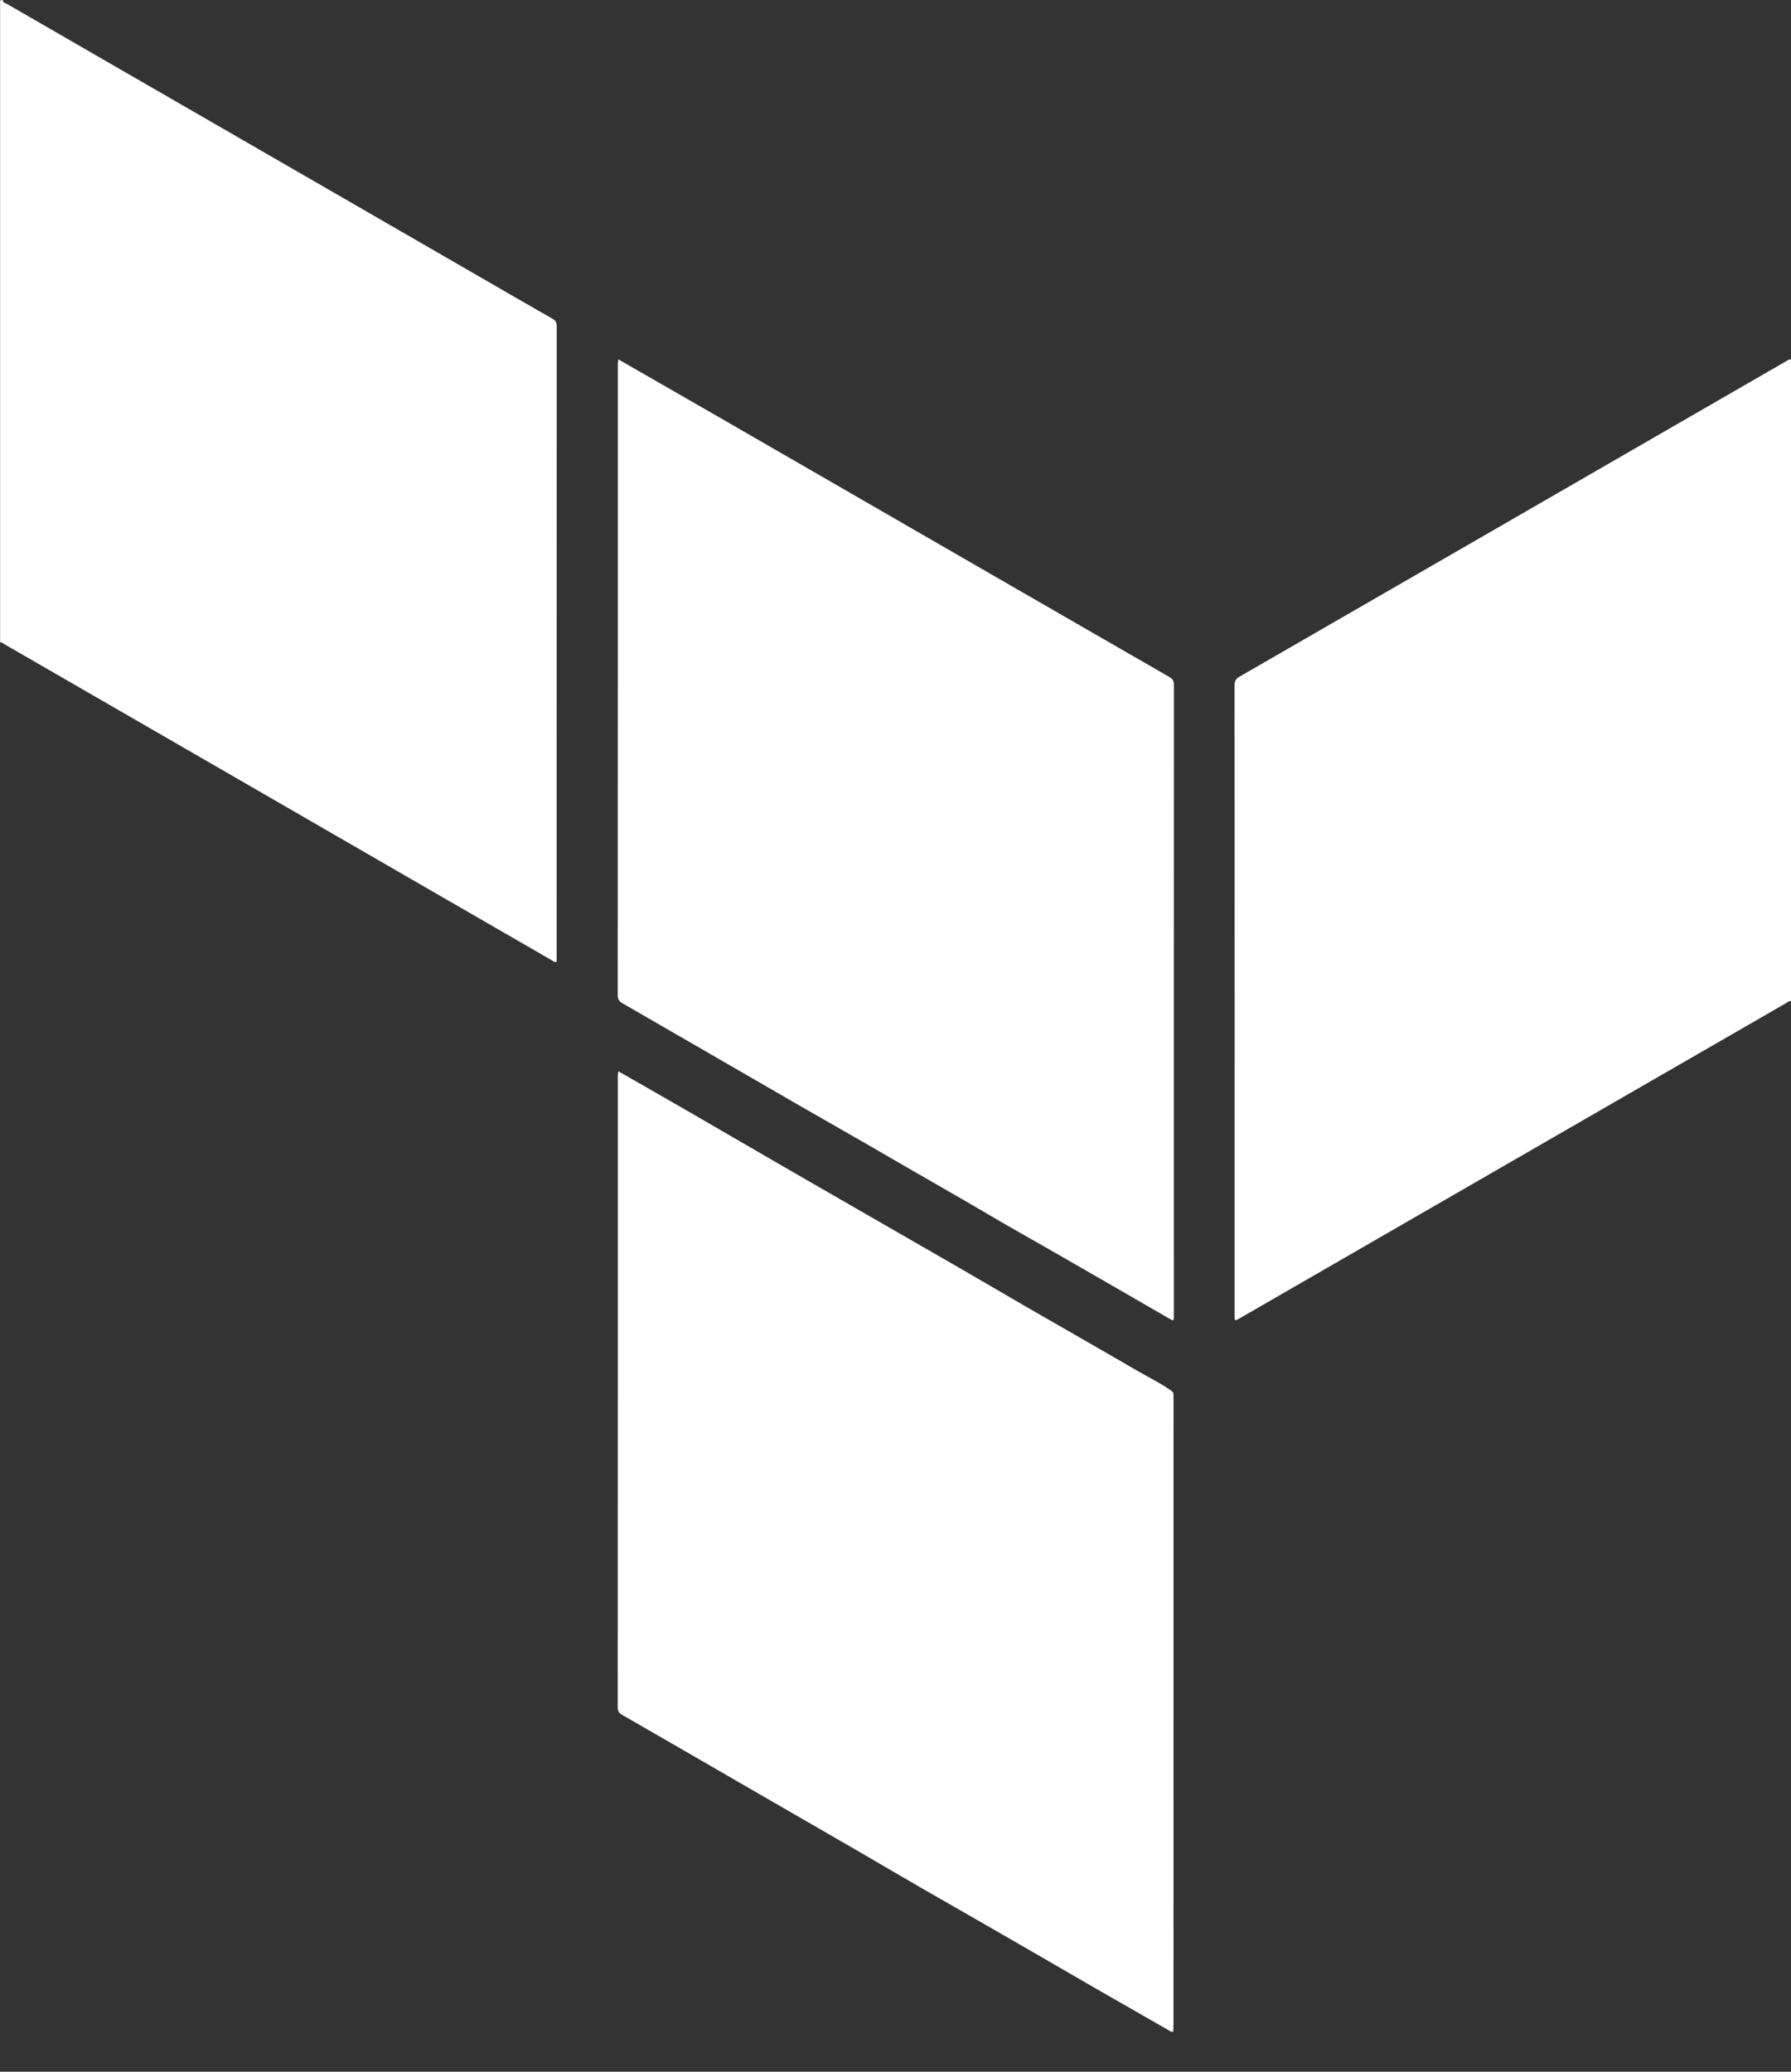
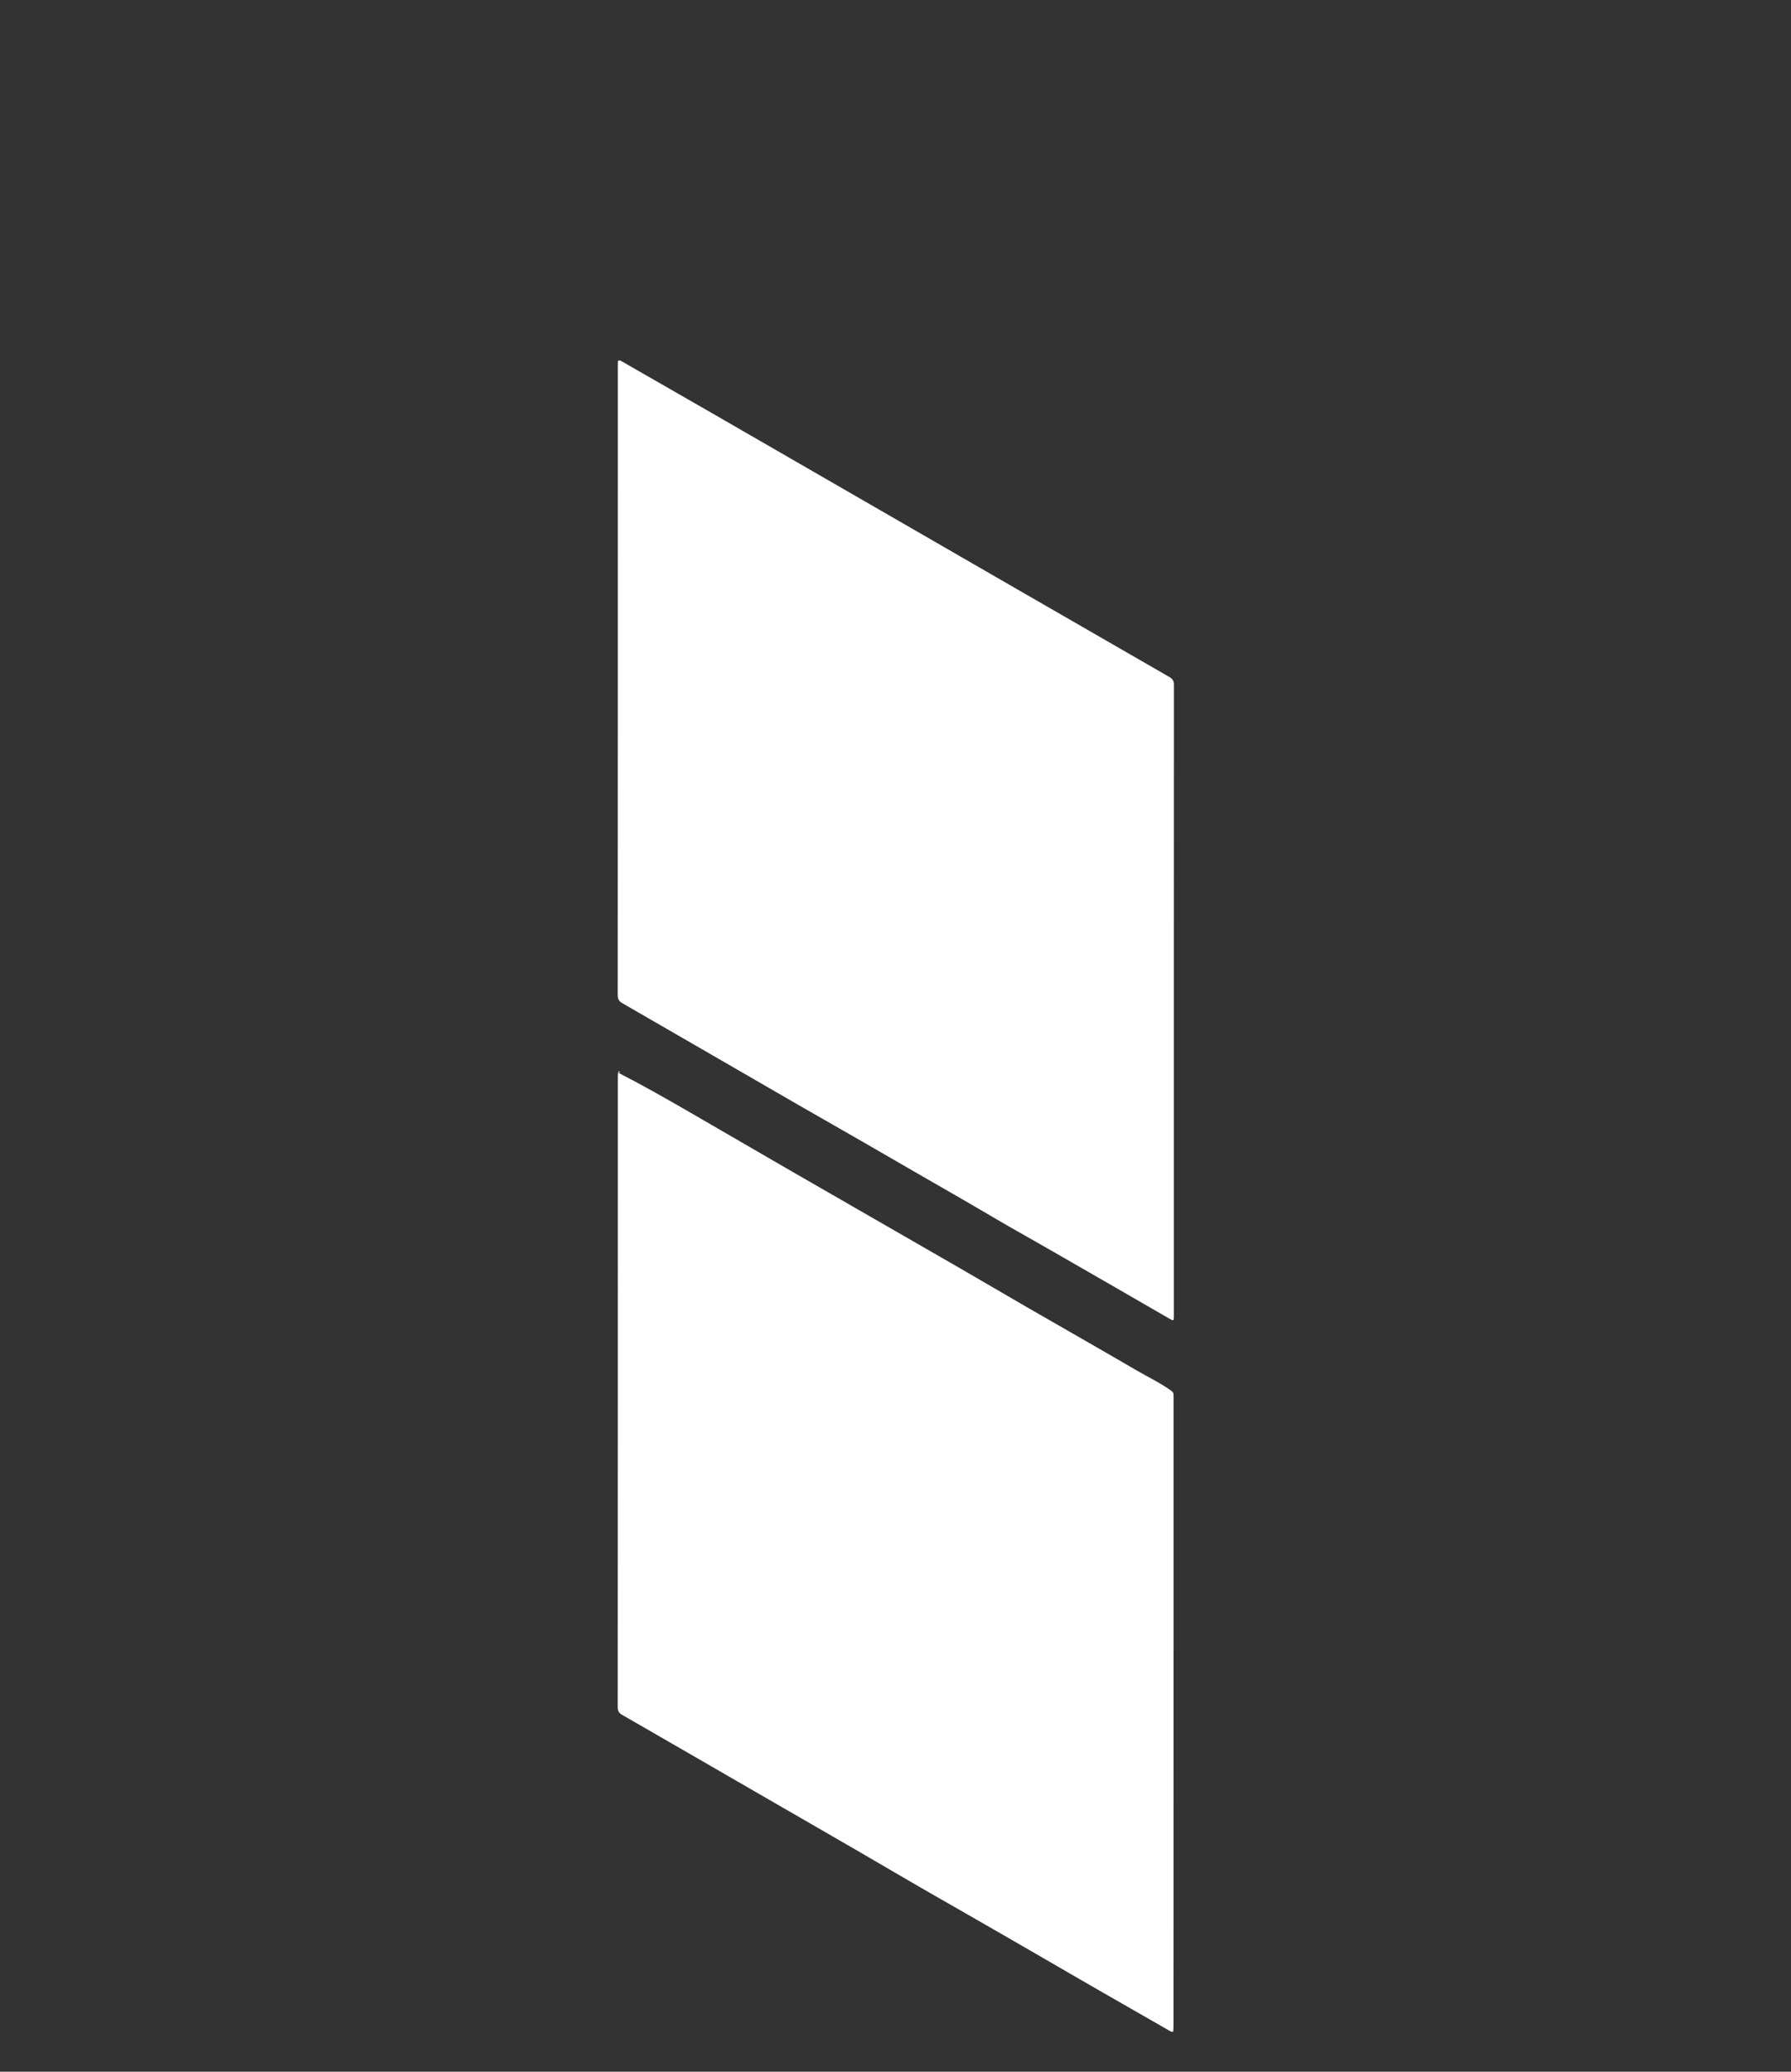
<svg xmlns="http://www.w3.org/2000/svg" width="32" height="37" viewBox="0 0 32 37" fill="none">
  <rect x="0" y="0" width="32" height="37" fill="#333333" stroke="none" />
  <g clipPath="url(#clip0_3914_2784)">
-     <path d="M0.055 0.003C0.045 0.052 0.091 0.051 0.114 0.064C0.711 0.41 1.31 0.755 1.909 1.1C3.376 1.946 4.843 2.793 6.31 3.639C7.069 4.078 7.829 4.516 8.588 4.954C9.015 5.201 9.442 5.448 9.87 5.692C9.926 5.724 9.947 5.759 9.947 5.824C9.946 9.583 9.946 13.342 9.946 17.101V17.178C9.905 17.189 9.883 17.164 9.859 17.15C9.142 16.736 8.425 16.322 7.708 15.909C6.975 15.485 6.241 15.061 5.507 14.638C4.866 14.268 4.224 13.898 3.583 13.527C2.583 12.95 1.583 12.373 0.583 11.796C0.415 11.699 0.247 11.601 0.078 11.505C0.055 11.492 0.036 11.461 0.002 11.477C0.002 7.676 0.002 3.875 0.002 0.074C0.002 0.039 -0.016 -0.013 0.055 0.004L0.055 0.003Z" fill="white" />
-     <path d="M32 17.878C31.964 17.874 31.94 17.899 31.912 17.915C29.725 19.176 27.538 20.437 25.351 21.698C24.286 22.313 23.22 22.927 22.155 23.541C22.06 23.596 22.059 23.596 22.059 23.487C22.059 19.737 22.06 15.987 22.058 12.238C22.058 12.163 22.082 12.123 22.146 12.085C25.148 10.355 28.149 8.623 31.15 6.891C31.401 6.746 31.651 6.601 31.903 6.457C31.933 6.44 31.96 6.413 32 6.423V17.878V17.878Z" fill="white" />
    <path d="M11.081 6.437C11.619 6.746 12.158 7.055 12.696 7.364C13.605 7.888 14.514 8.413 15.423 8.937C17.245 9.989 19.068 11.04 20.892 12.09C20.95 12.124 20.974 12.159 20.974 12.228C20.972 15.984 20.973 19.74 20.973 23.497C20.973 23.596 20.972 23.596 20.886 23.546C20.133 23.112 19.381 22.676 18.627 22.245C18.356 22.09 18.082 21.938 17.814 21.78C17.147 21.387 16.473 21.006 15.804 20.617C15.307 20.328 14.805 20.045 14.307 19.758C13.244 19.145 12.184 18.529 11.12 17.917C11.058 17.881 11.037 17.842 11.037 17.771C11.039 14.024 11.039 10.277 11.039 6.529C11.039 6.5 11.041 6.471 11.042 6.441C11.055 6.44 11.068 6.439 11.081 6.438V6.437Z" fill="white" />
-     <path d="M20.962 36.285C20.95 36.285 20.937 36.285 20.925 36.285C20.502 36.043 20.079 35.801 19.656 35.558C19.311 35.36 18.967 35.159 18.622 34.96C18.237 34.738 17.851 34.514 17.465 34.293C17.13 34.1 16.794 33.91 16.46 33.717C16.087 33.502 15.716 33.283 15.344 33.067C14.616 32.646 13.888 32.226 13.16 31.806C12.478 31.412 11.796 31.017 11.113 30.625C11.057 30.593 11.037 30.556 11.037 30.492C11.039 26.74 11.039 22.988 11.039 19.235C11.039 19.209 11.041 19.182 11.042 19.156C11.055 19.154 11.069 19.153 11.082 19.152C11.502 19.392 11.922 19.632 12.341 19.874C12.947 20.224 13.551 20.577 14.158 20.927C15.153 21.501 16.15 22.072 17.145 22.646C17.555 22.882 17.962 23.123 18.371 23.359C19.022 23.734 19.674 24.105 20.323 24.483C20.526 24.601 20.739 24.702 20.931 24.841C20.961 24.863 20.967 24.881 20.967 24.91C20.968 24.937 20.968 24.964 20.968 24.99C20.968 28.711 20.968 32.432 20.967 36.153C20.967 36.197 20.964 36.241 20.962 36.285L20.962 36.285Z" fill="white" />
-     <path d="M11.081 6.437C11.068 6.438 11.055 6.44 11.042 6.441C11.052 6.409 11.067 6.423 11.081 6.437Z" fill="white" />
+     <path d="M20.962 36.285C20.95 36.285 20.937 36.285 20.925 36.285C20.502 36.043 20.079 35.801 19.656 35.558C19.311 35.36 18.967 35.159 18.622 34.96C18.237 34.738 17.851 34.514 17.465 34.293C17.13 34.1 16.794 33.91 16.46 33.717C16.087 33.502 15.716 33.283 15.344 33.067C14.616 32.646 13.888 32.226 13.16 31.806C12.478 31.412 11.796 31.017 11.113 30.625C11.057 30.593 11.037 30.556 11.037 30.492C11.039 26.74 11.039 22.988 11.039 19.235C11.039 19.209 11.041 19.182 11.042 19.156C11.502 19.392 11.922 19.632 12.341 19.874C12.947 20.224 13.551 20.577 14.158 20.927C15.153 21.501 16.15 22.072 17.145 22.646C17.555 22.882 17.962 23.123 18.371 23.359C19.022 23.734 19.674 24.105 20.323 24.483C20.526 24.601 20.739 24.702 20.931 24.841C20.961 24.863 20.967 24.881 20.967 24.91C20.968 24.937 20.968 24.964 20.968 24.99C20.968 28.711 20.968 32.432 20.967 36.153C20.967 36.197 20.964 36.241 20.962 36.285L20.962 36.285Z" fill="white" />
    <path d="M11.082 19.151C11.069 19.153 11.056 19.154 11.042 19.155C11.052 19.121 11.067 19.136 11.082 19.151Z" fill="white" />
  </g>
  <defs>
    <clipPath id="clip0_3914_2784">
      <rect width="32" height="36.285" fill="white" />
    </clipPath>
  </defs>
</svg>